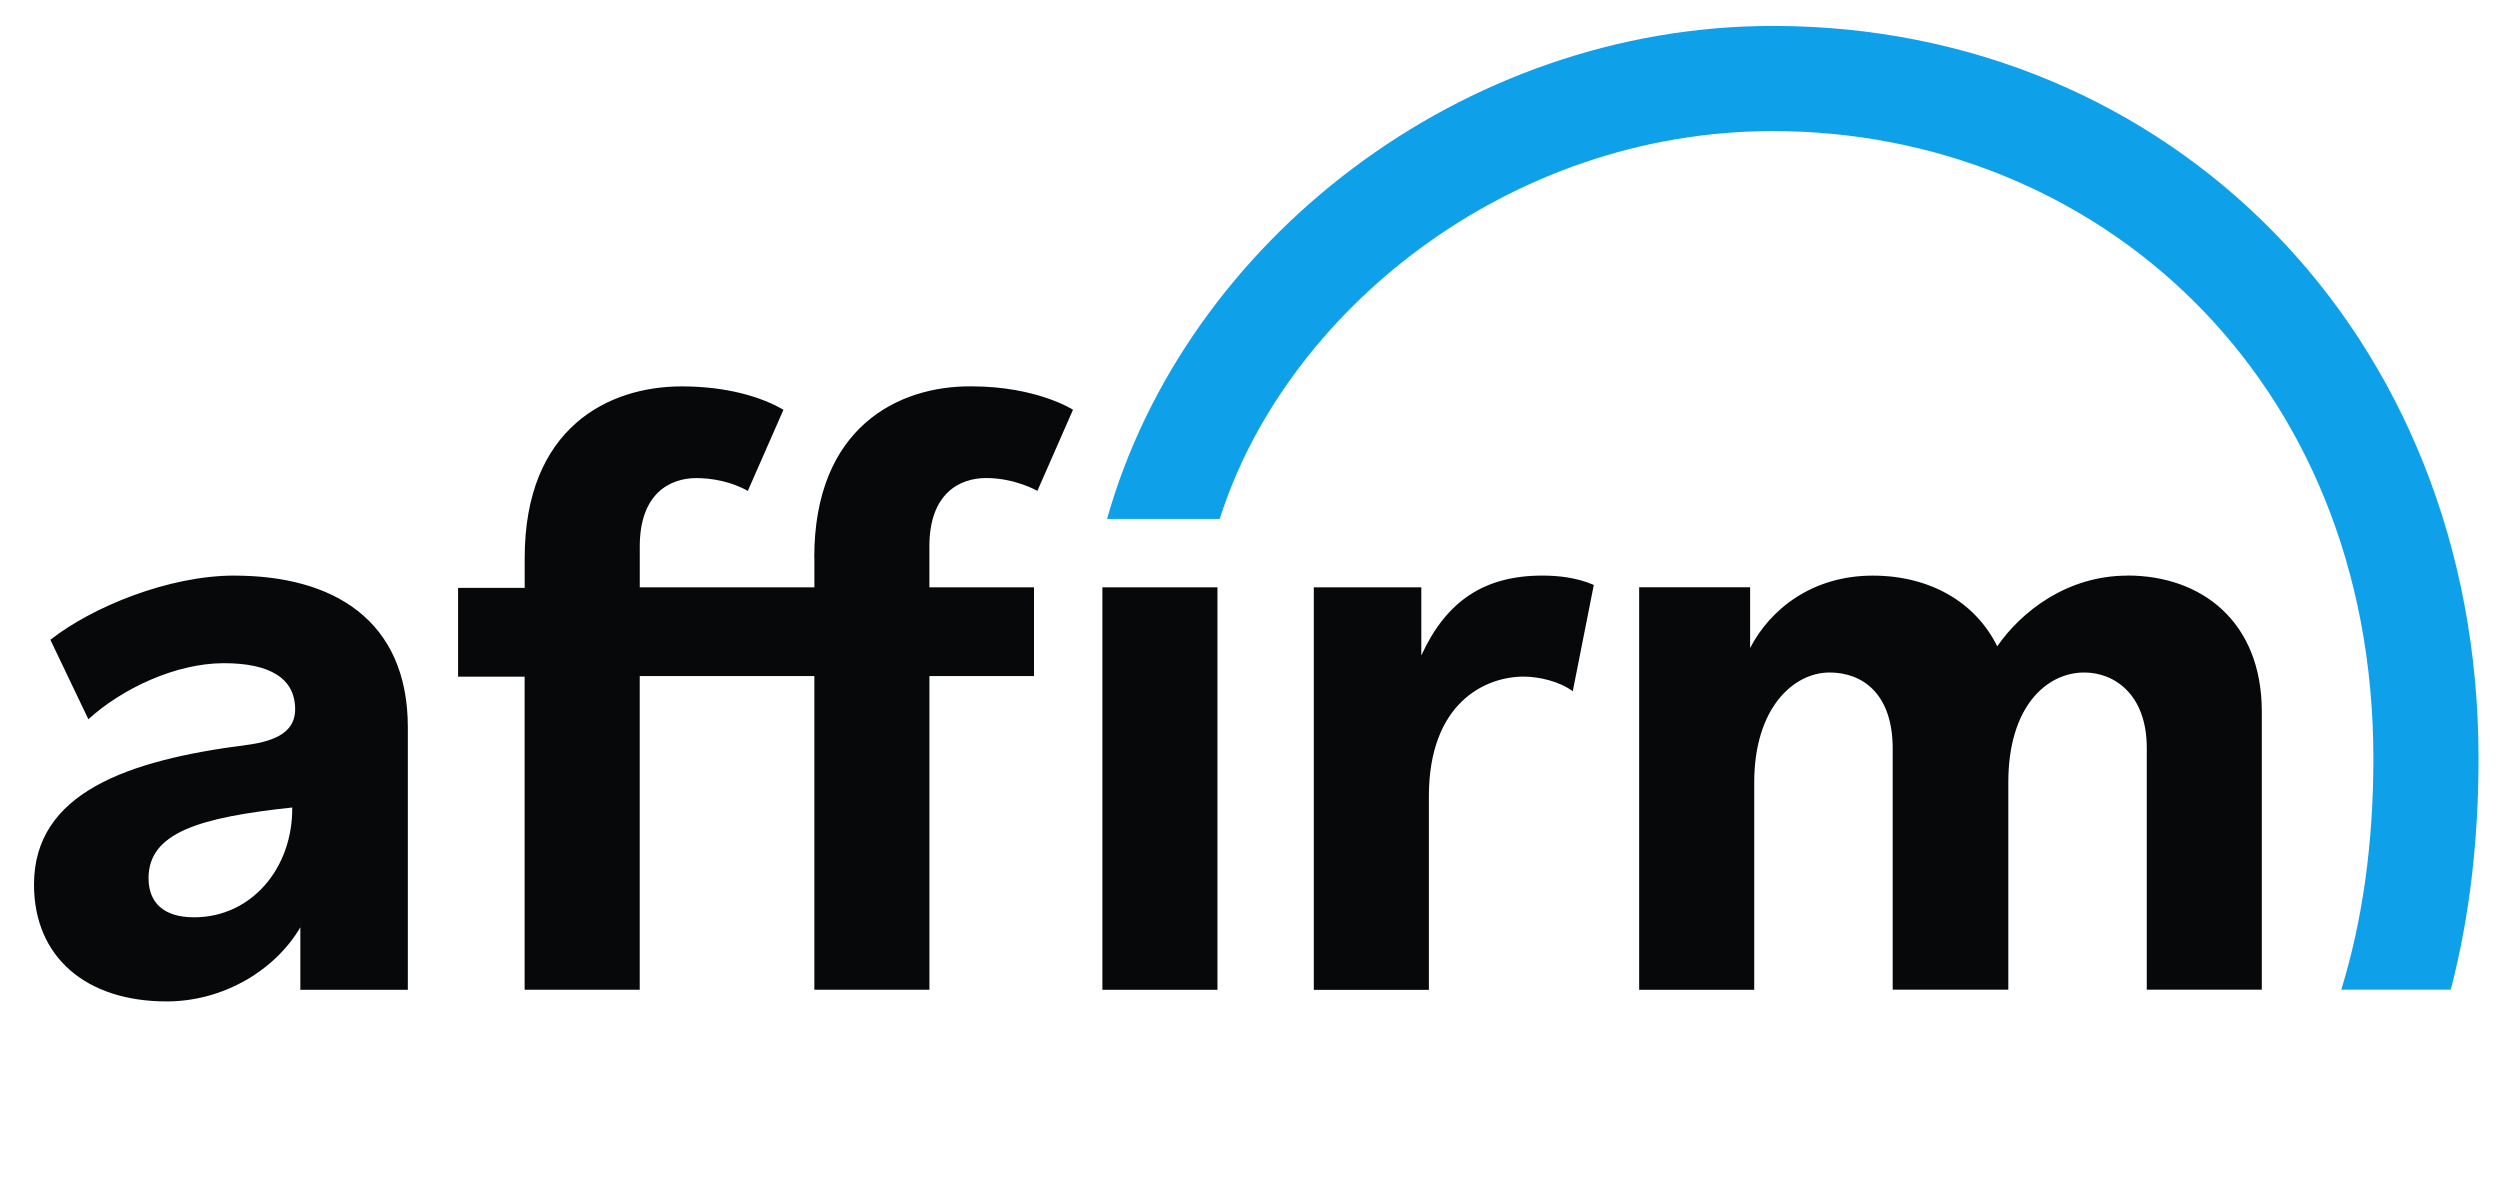
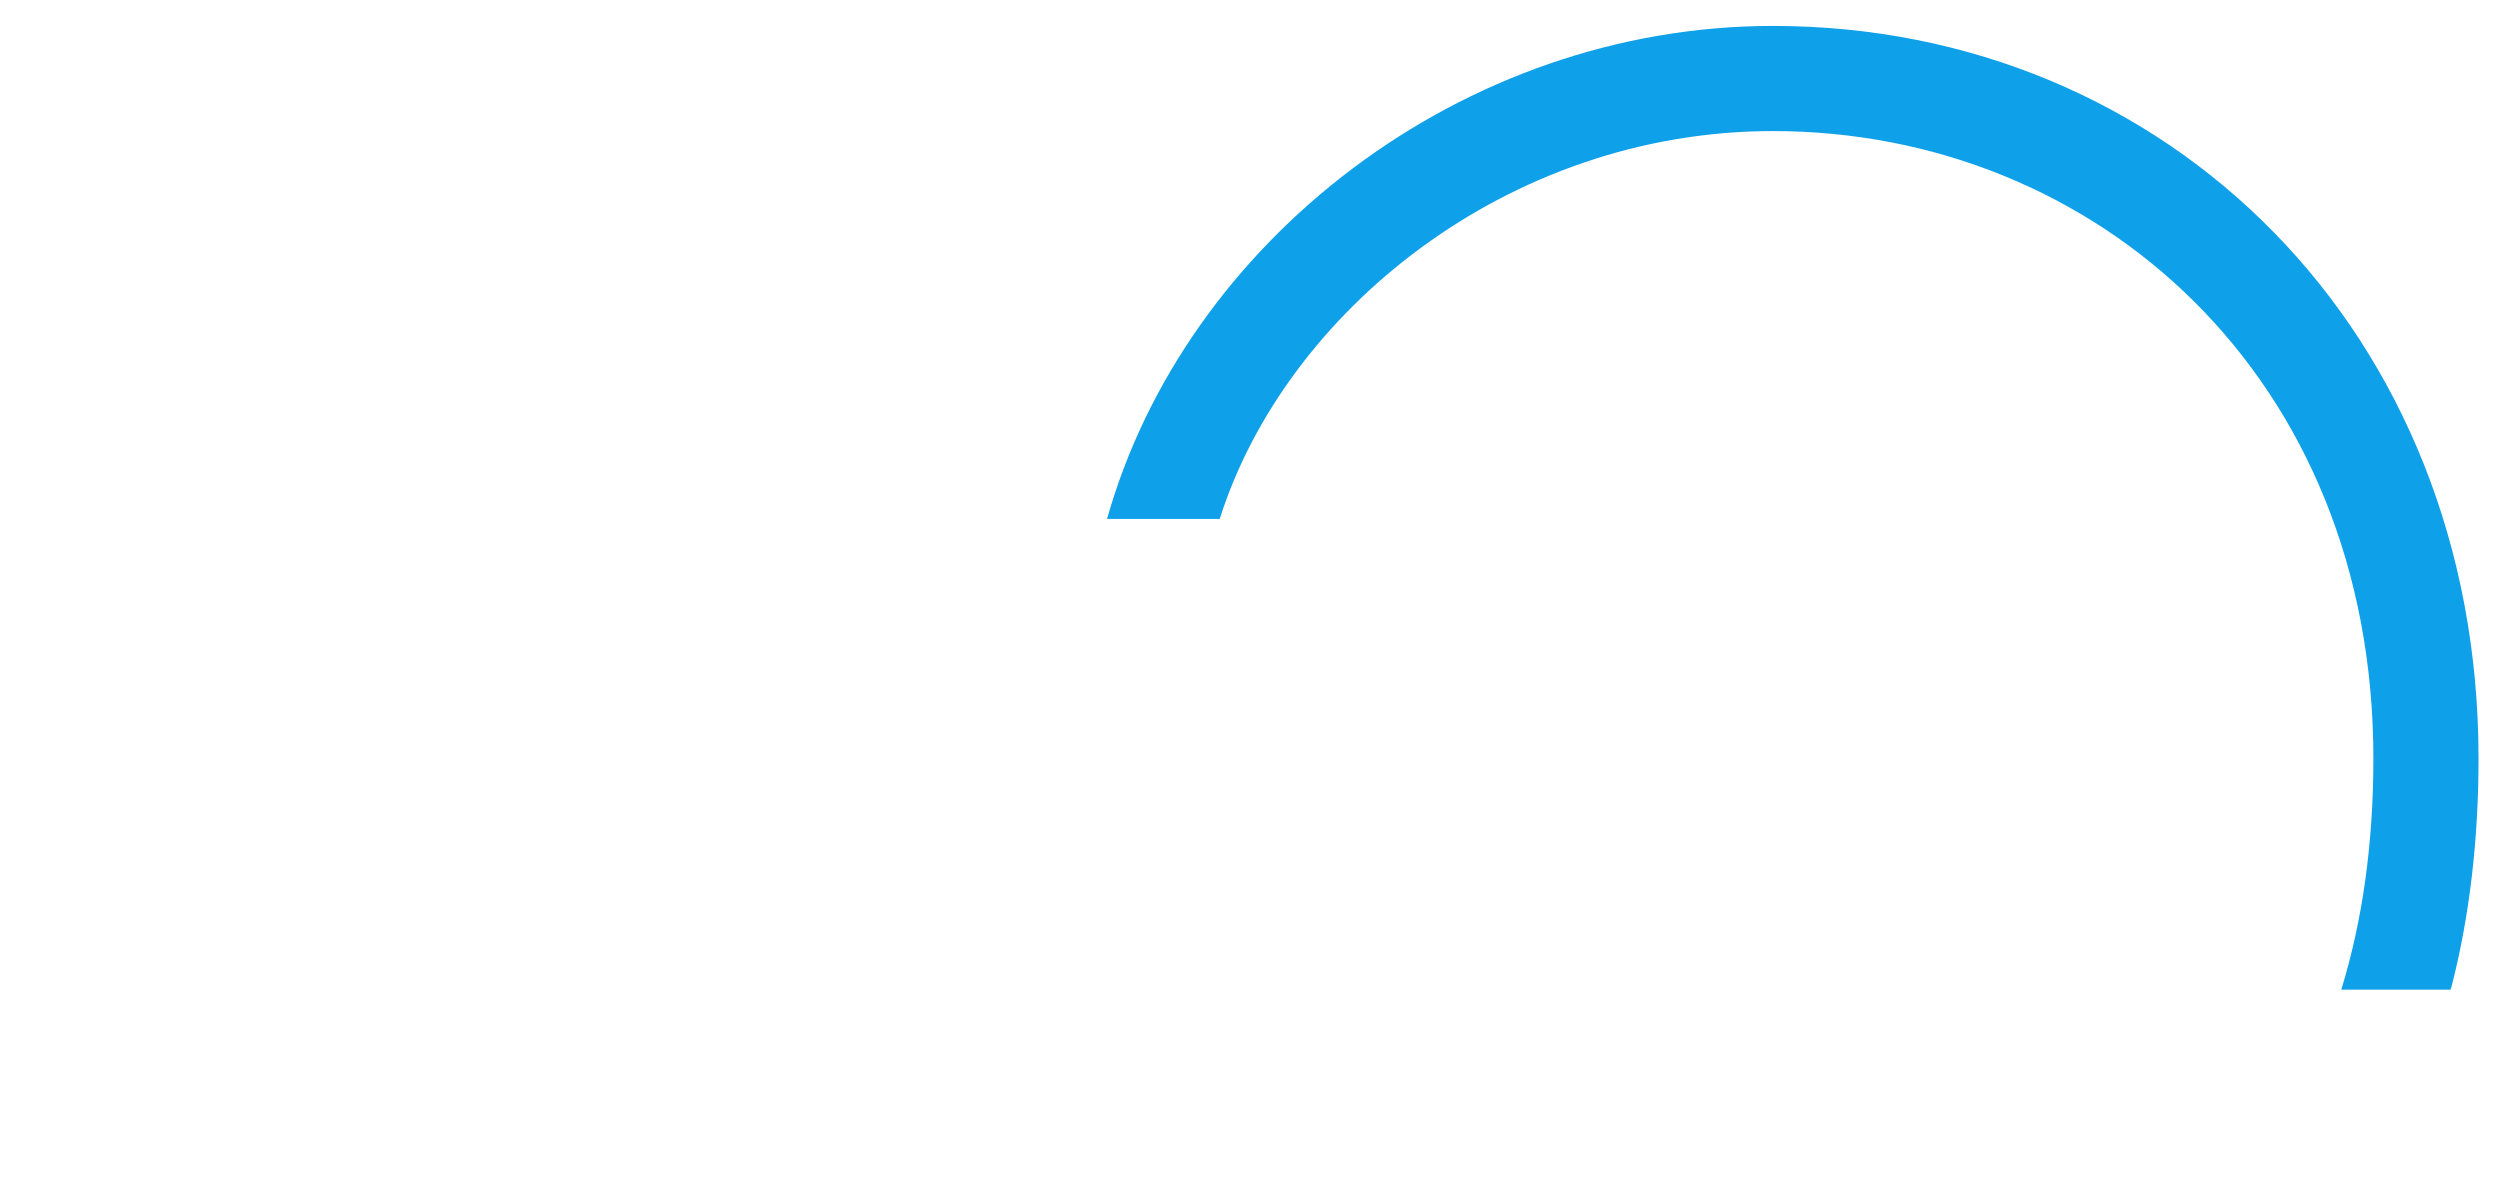
<svg xmlns="http://www.w3.org/2000/svg" fill="none" viewBox="0 0 65 31">
-   <path d="M6.094 14.965c-1.716 0-3.705.82-4.784 1.67l.988 2.066c.865-.79 2.262-1.458 3.523-1.458 1.2 0 1.853.395 1.853 1.2 0 .547-.44.82-1.26.926-3.1.395-5.53 1.245-5.53 3.63 0 1.884 1.352 3.038 3.448 3.038 1.503 0 2.84-.835 3.477-1.928v1.625h2.795v-6.82c0-2.81-1.96-3.948-4.51-3.948ZM5.046 23.85c-.79 0-1.184-.38-1.184-1.017 0-1.185 1.321-1.58 3.736-1.838.015 1.58-1.063 2.855-2.552 2.855Zm31.908-6.819v-1.76h-2.795v10.466h2.992V20.69c.005-2.4 1.448-3.098 2.465-3.098.395 0 .927.122 1.276.38l.547-2.764c-.456-.197-.942-.243-1.337-.243-1.534 0-2.505.684-3.143 2.066Zm18.36-2.065c-1.579 0-2.764.942-3.386 1.838-.577-1.17-1.777-1.838-3.235-1.838-1.58 0-2.673.88-3.19 1.883v-1.58h-2.885v10.465h2.992V20.34c0-1.928 1.018-2.855 1.96-2.855.85 0 1.64.547 1.64 1.974v6.273h3.006V20.34c0-1.959.987-2.855 1.975-2.855.79 0 1.625.577 1.625 1.96v6.287h2.991v-7.23c0-2.353-1.58-3.538-3.492-3.538Zm-34.14-.47v.774h-4.54v-1.063c0-1.382.79-1.777 1.473-1.777.395 0 .911.09 1.336.334l.927-2.11c-.547-.32-1.443-.608-2.643-.608-1.913 0-4.085 1.078-4.085 4.464v.775H11.91v2.308h1.73v8.14h2.993v-8.155h4.54v8.155h2.992v-8.155h2.719V15.27h-2.72v-1.064c0-1.382.79-1.777 1.475-1.777.76 0 1.333.334 1.333.334l.926-2.11s-.94-.608-2.642-.608c-1.898-.016-4.085 1.063-4.085 4.45Zm7.488.774h2.992v10.464h-2.992V15.27Z" fill="#060809" fill-rule="evenodd" clip-rule="evenodd" />
  <path d="M46.096.674c-8.08 0-15.278 5.604-17.313 12.818h2.93c1.702-5.376 7.488-10.084 14.383-10.084 8.383 0 15.612 6.378 15.612 16.31 0 2.233-.288 4.238-.835 6.014h2.84l.03-.09c.47-1.838.699-3.828.699-5.924 0-11.07-8.064-19.044-18.346-19.044Z" fill="#0FA0EA" fill-rule="evenodd" clip-rule="evenodd" />
</svg>